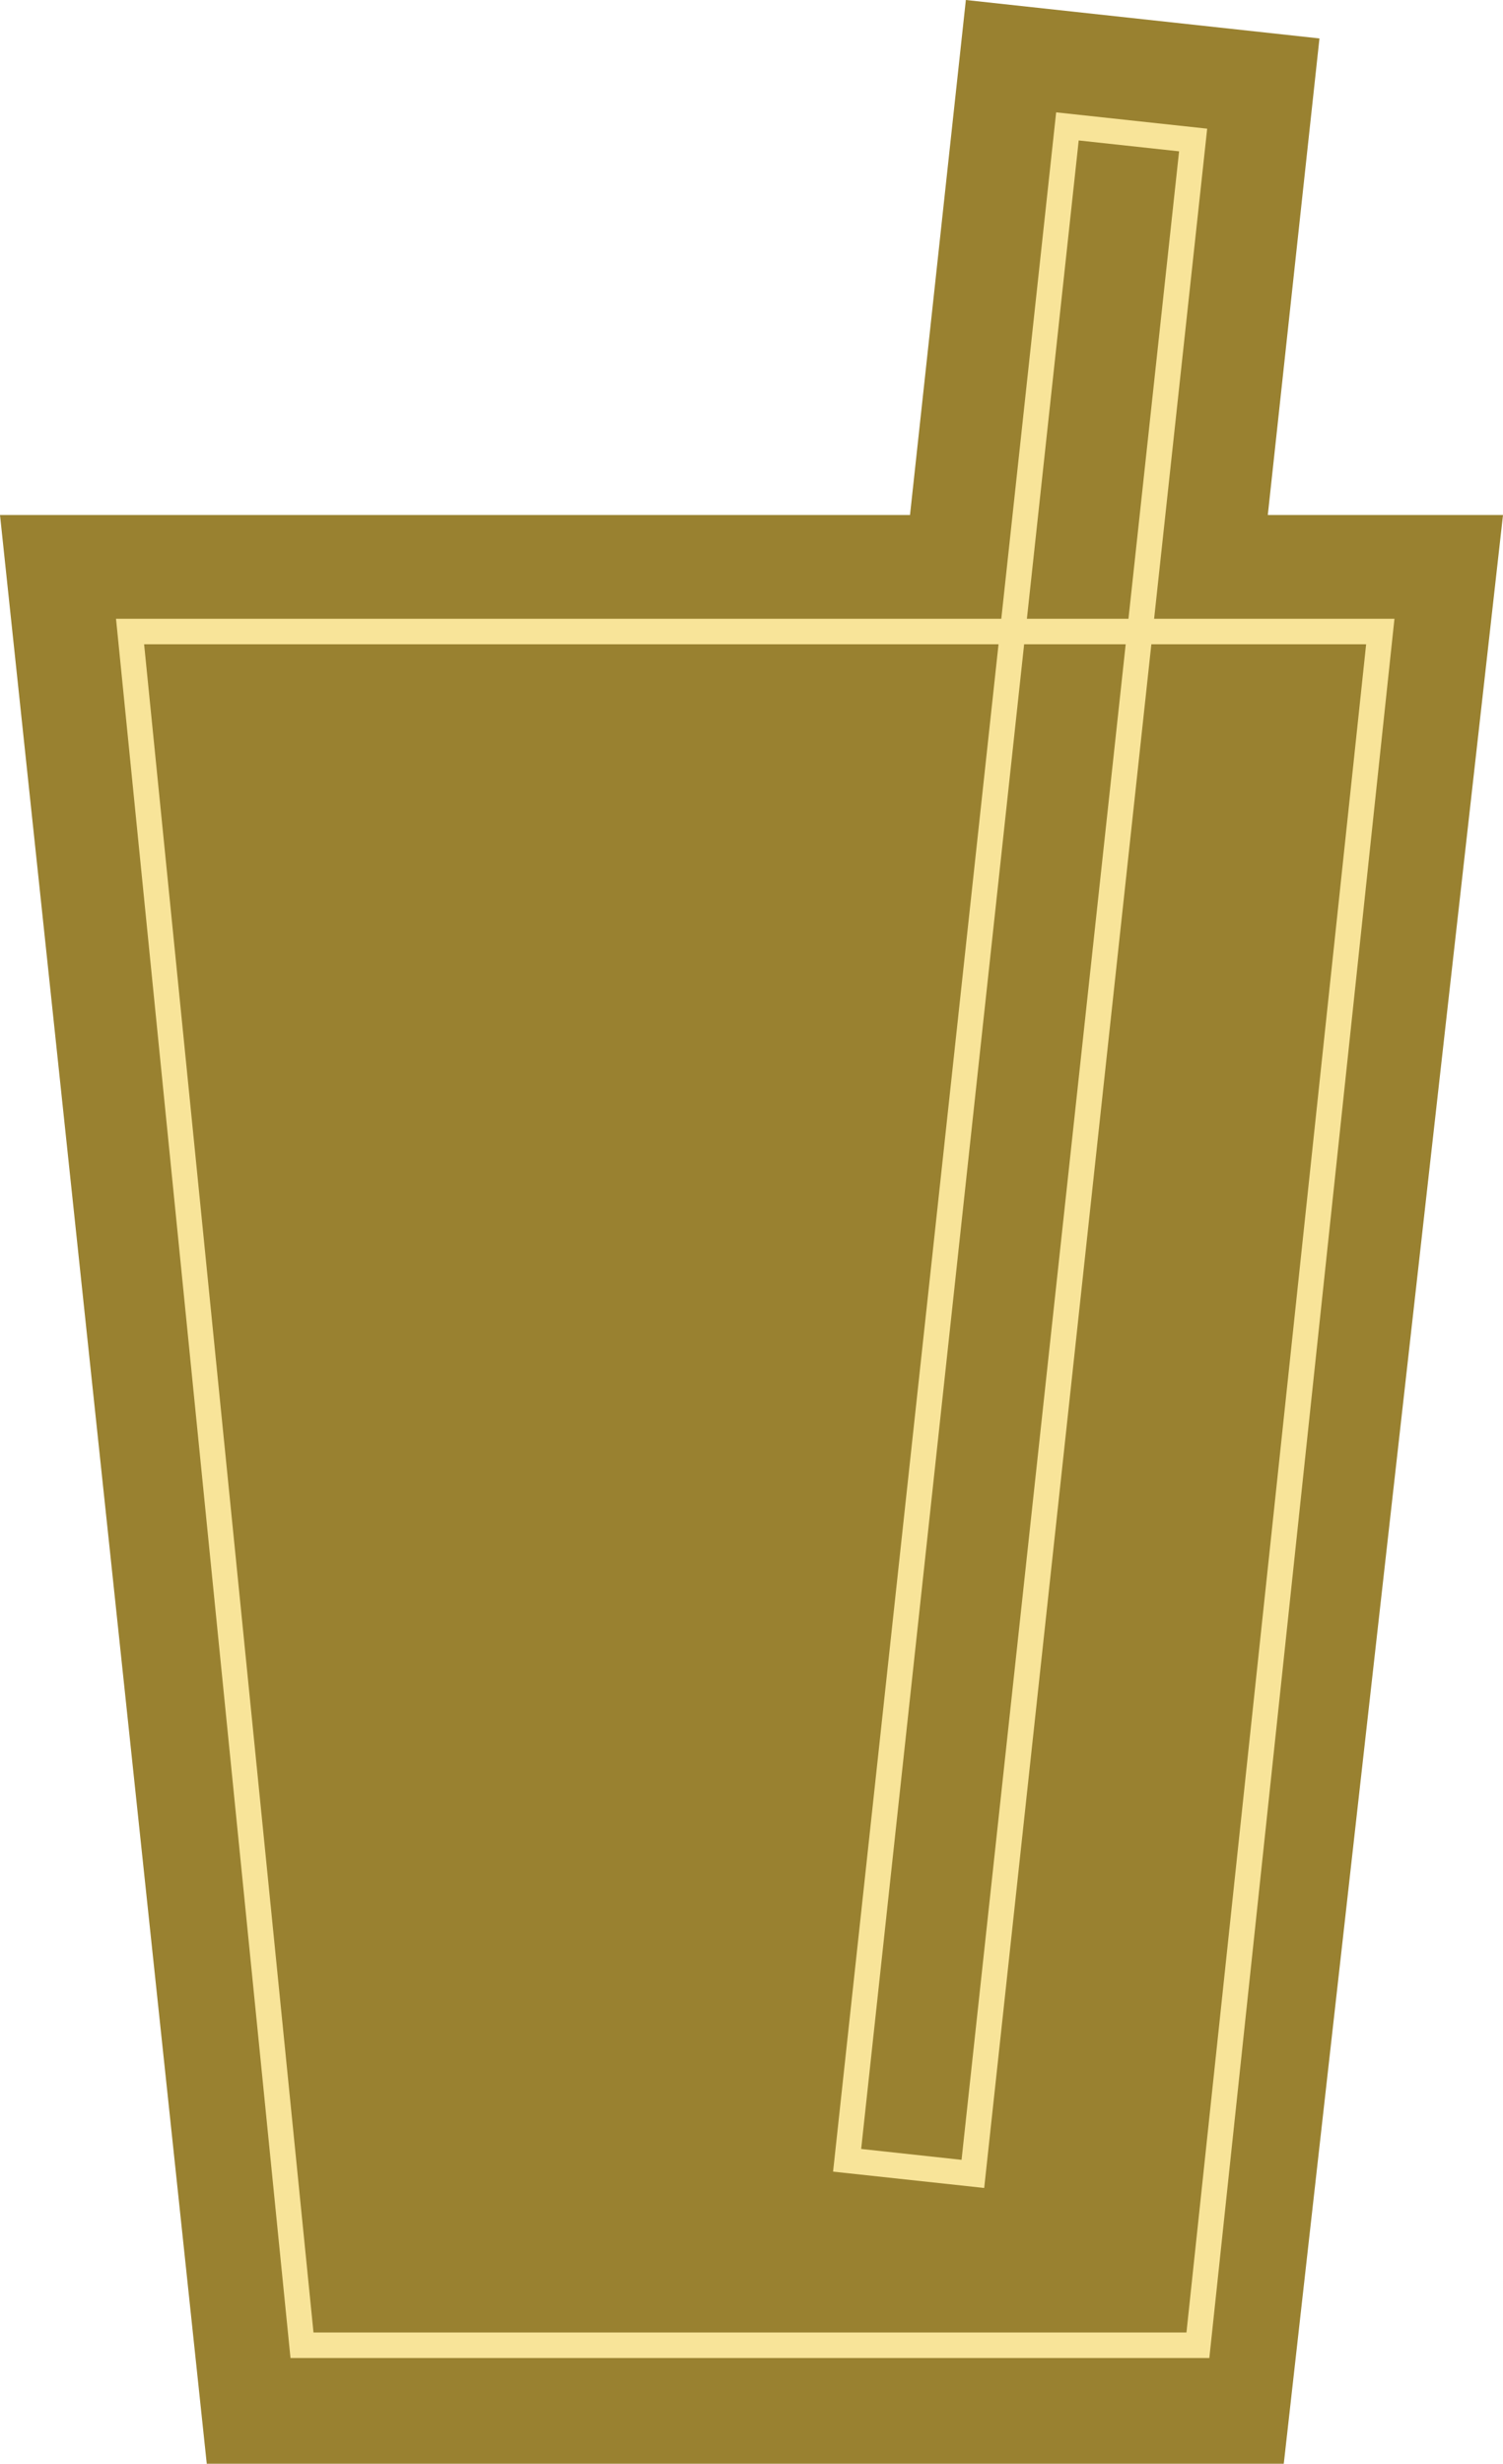
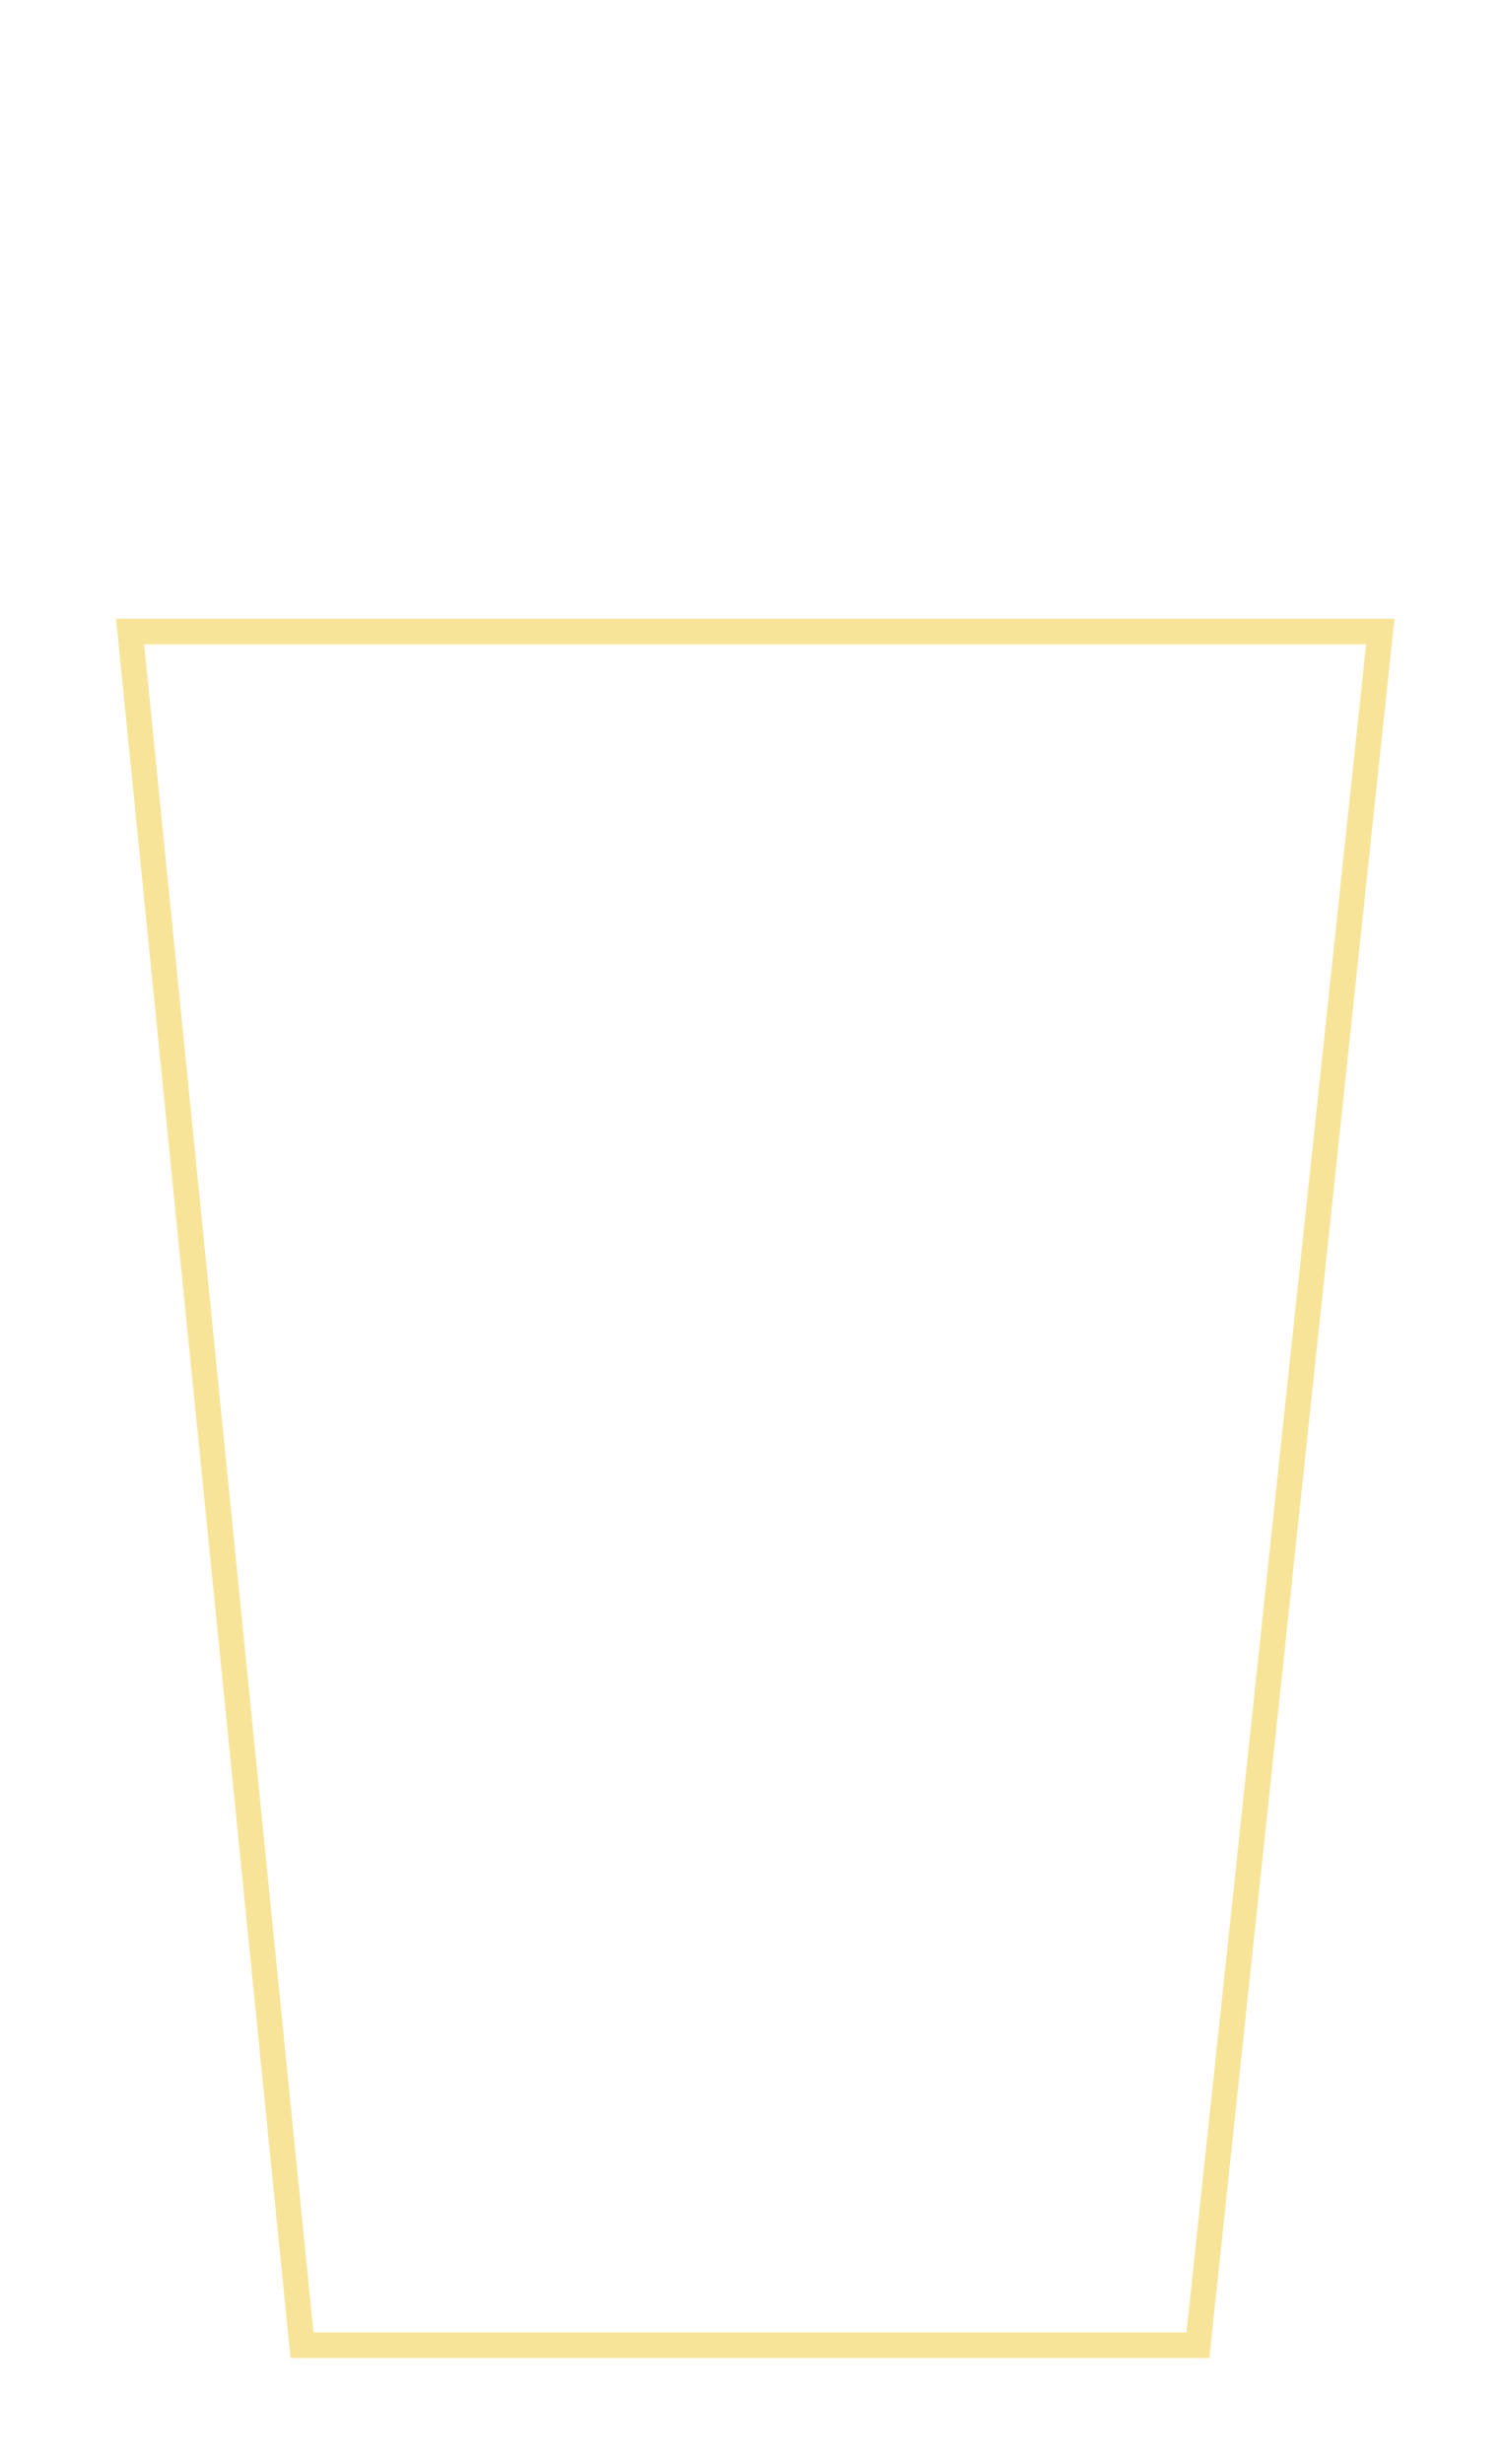
<svg xmlns="http://www.w3.org/2000/svg" id="Layer_2" data-name="Layer 2" viewBox="0 0 132.66 217.33">
  <defs>
    <style>
      .cls-1 {
        fill: #998130;
      }

      .cls-2 {
        fill: #f8e499;
      }
    </style>
  </defs>
  <g id="Layer_1-2" data-name="Layer 1">
    <g>
-       <polygon class="cls-1" points="111.9 45.43 116.46 3.39 85.25 0 80.32 45.43 0 45.43 18.25 217.33 113.31 217.33 132.66 45.43 111.9 45.43" />
      <path class="cls-2" d="M106.74,208H25.64L10.24,54.58h112.84l-16.34,153.42ZM27.68,205.75h77.04l15.86-148.92H12.72l14.95,148.92Z" />
-       <path class="cls-2" d="M86.86,193l-13.33-1.44L93.22,9.91l13.33,1.44-19.68,181.64ZM76.01,189.56l8.86.96L104.07,13.35l-8.86-.96-19.2,177.17Z" />
    </g>
  </g>
</svg>